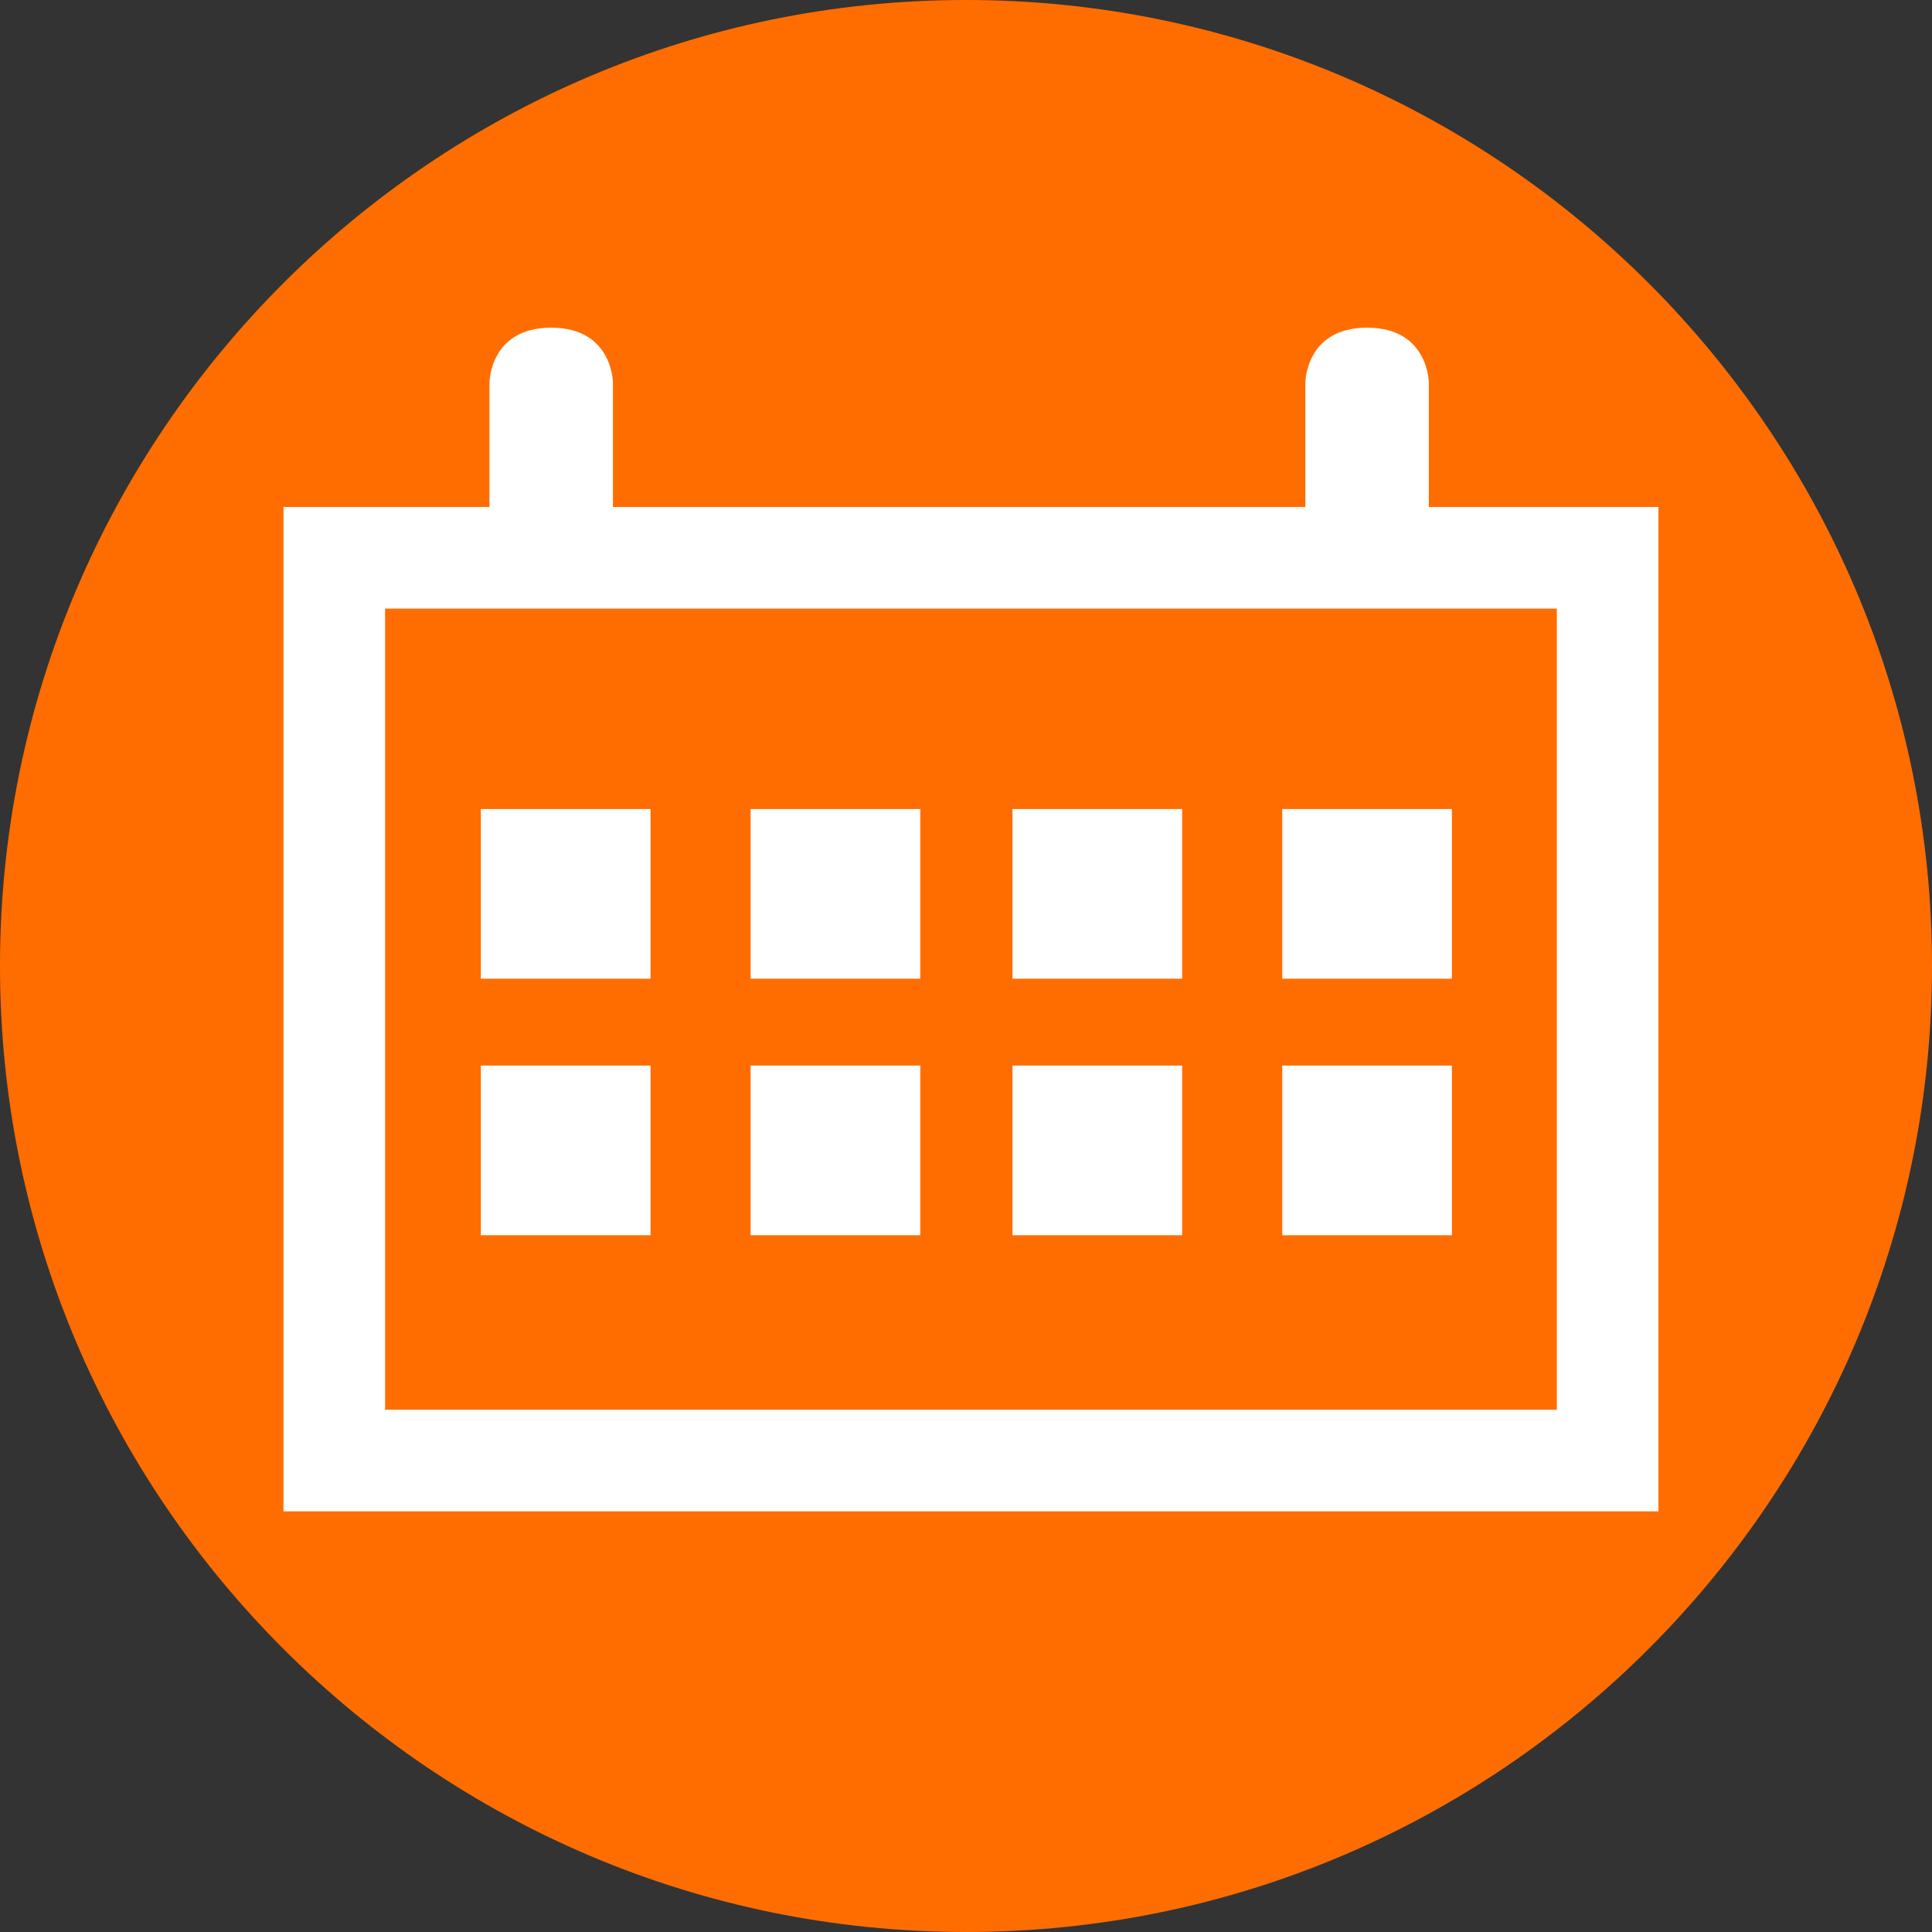
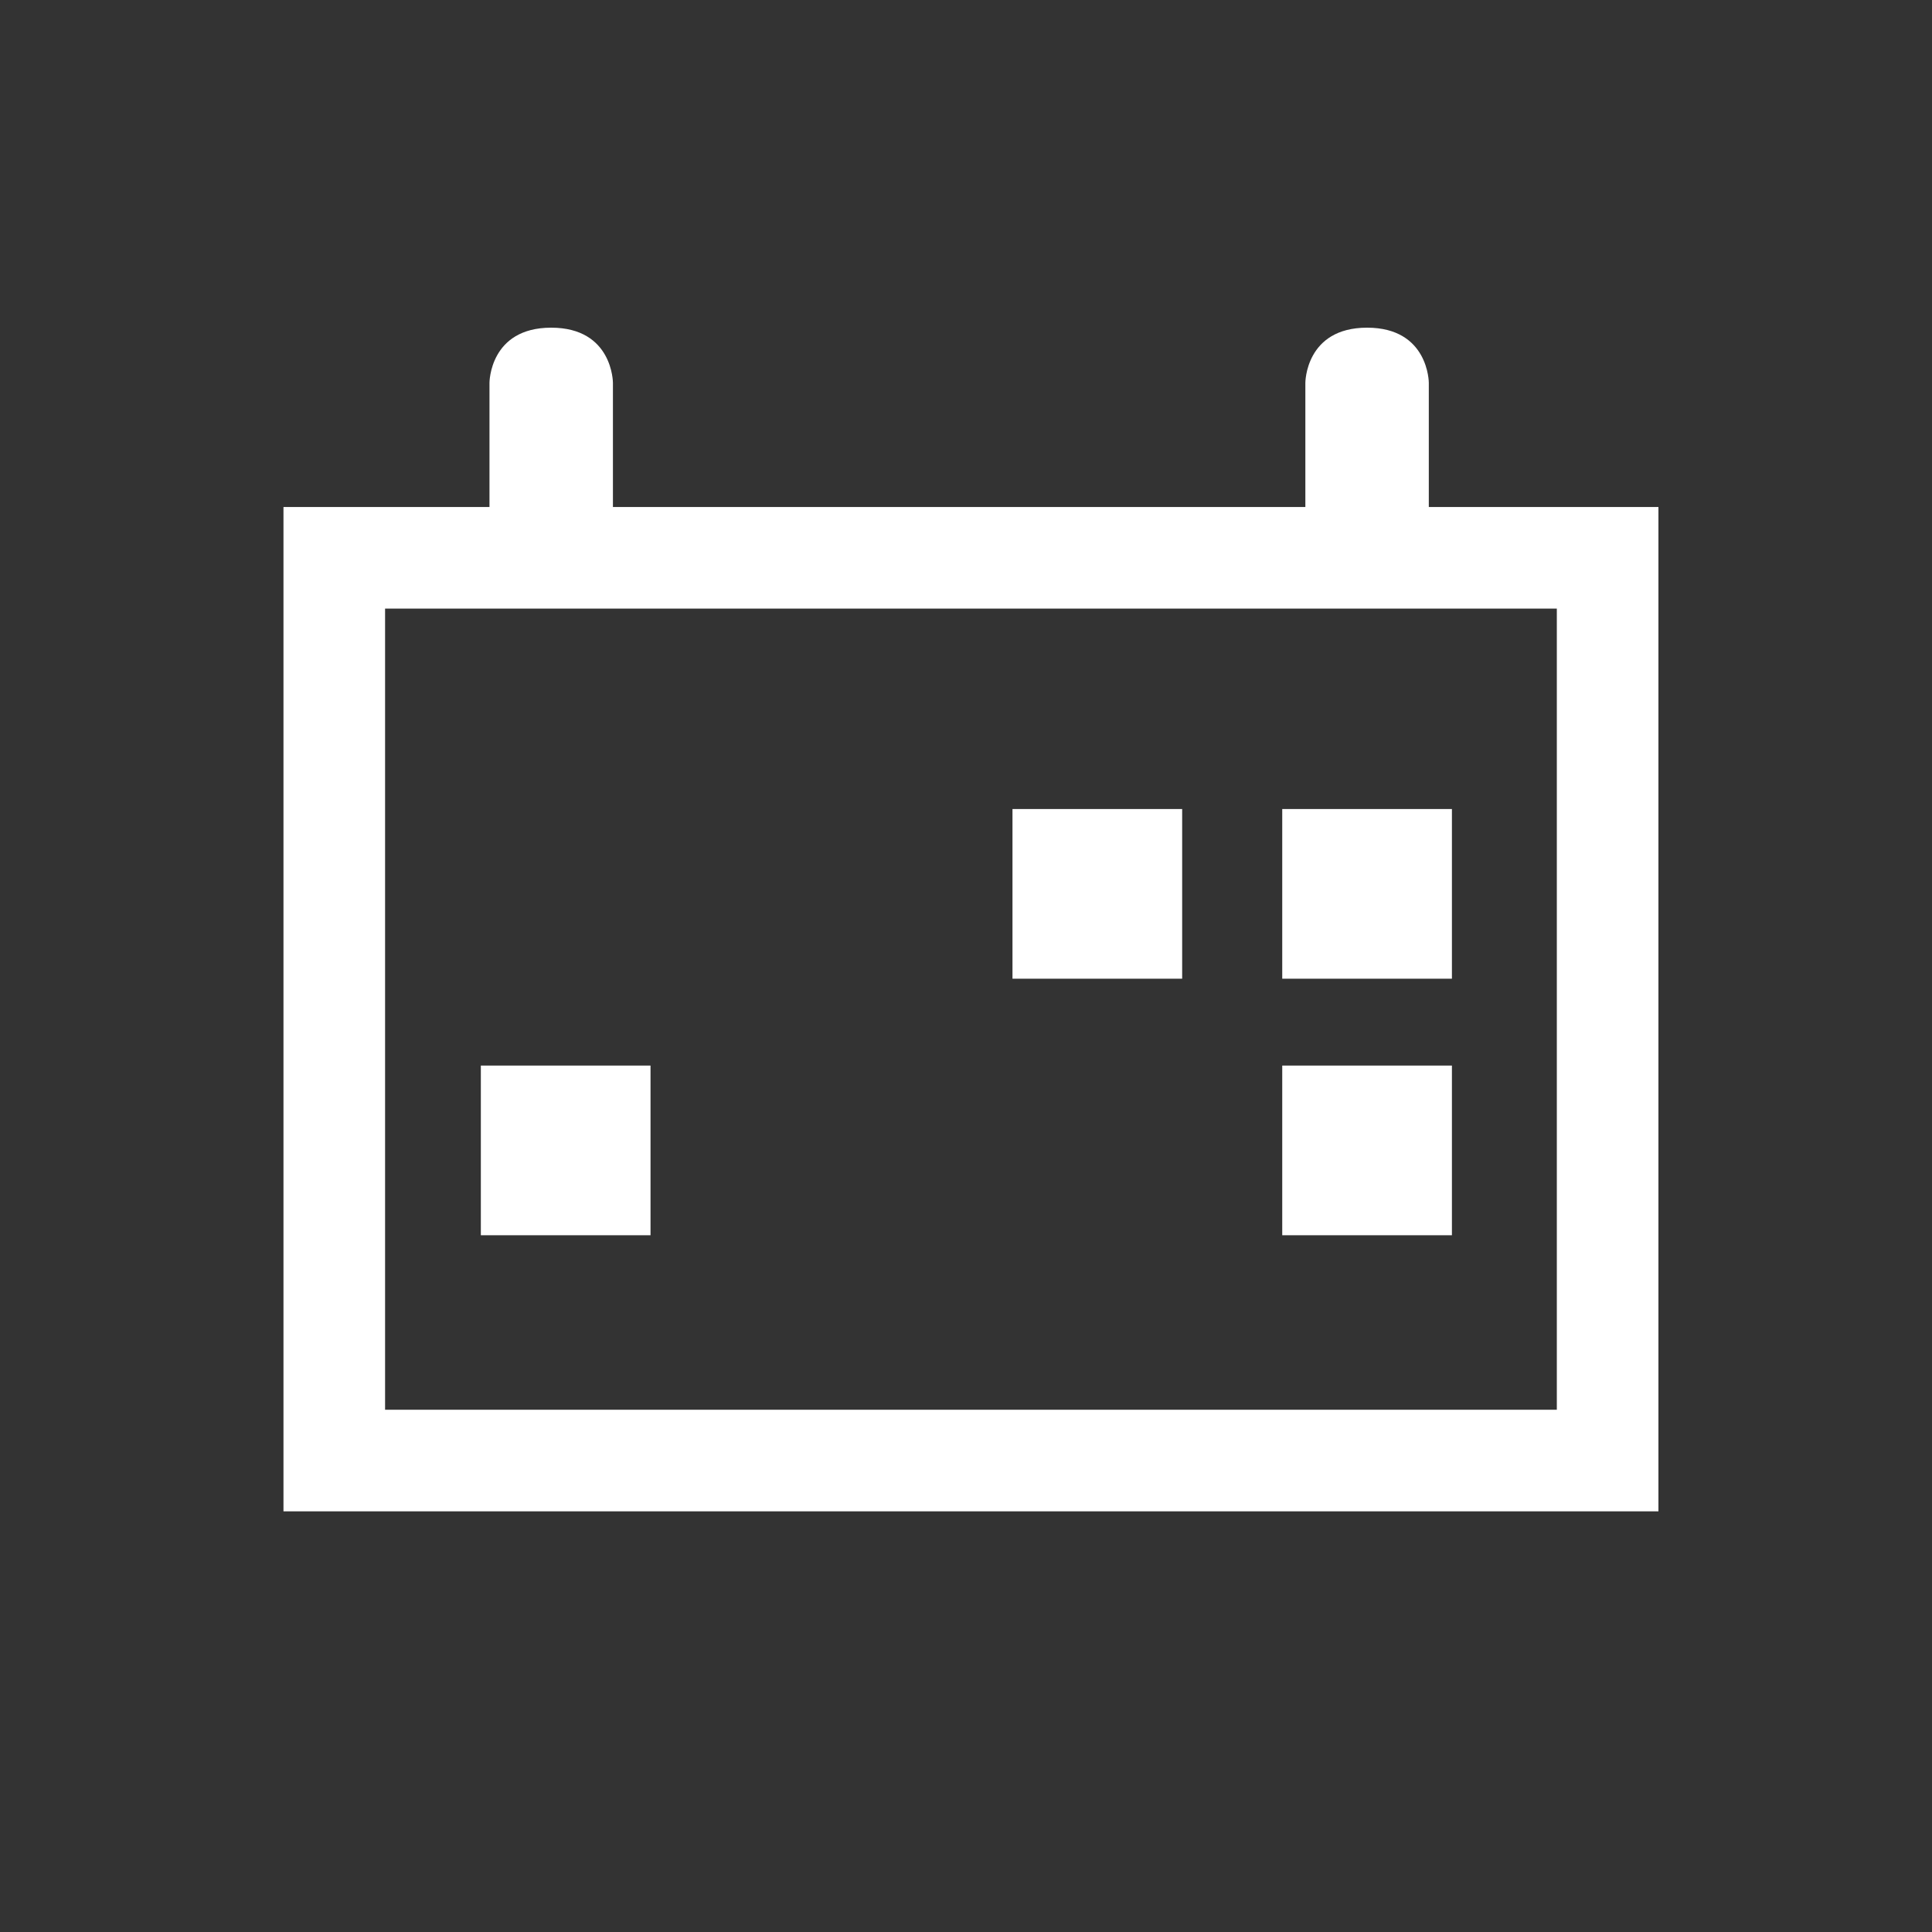
<svg xmlns="http://www.w3.org/2000/svg" id="Layer_1" viewBox="0 0 76.06 76.06">
  <rect x="0" y="0" width="76.06" height="76.06" fill="#333333" stroke="none" />
  <defs>
    <style>
      .cls-1 {
        fill: #ff6d00;
      }

      .cls-2 {
        fill: #fff;
      }
    </style>
  </defs>
-   <path class="cls-1" d="M38.03,0C17.06,0,0,17.06,0,38.03s17.06,38.03,38.03,38.03,38.03-17.06,38.03-38.03S59,0,38.03,0Z" />
  <g>
    <path class="cls-2" d="M56.25,19.96v-4.89s0-2.17-2.43-2.17-2.43,2.17-2.43,2.17v4.89h-27.26v-4.89s0-2.17-2.43-2.17-2.43,2.17-2.43,2.17v4.89h-8.11v39.54h54.13V19.96h-9.04ZM61.29,55.5H15.16v-31.54h46.13v31.54h0Z" />
-     <rect class="cls-2" x="18.93" y="31.85" width="6.68" height="6.68" />
-     <rect class="cls-2" x="29.55" y="31.85" width="6.68" height="6.68" />
    <rect class="cls-2" x="39.86" y="31.85" width="6.68" height="6.68" />
    <rect class="cls-2" x="50.48" y="31.85" width="6.68" height="6.68" />
    <rect class="cls-2" x="18.93" y="41.95" width="6.68" height="6.68" />
-     <rect class="cls-2" x="29.55" y="41.95" width="6.68" height="6.68" />
-     <rect class="cls-2" x="39.86" y="41.95" width="6.68" height="6.68" />
    <rect class="cls-2" x="50.48" y="41.95" width="6.68" height="6.68" />
  </g>
</svg>